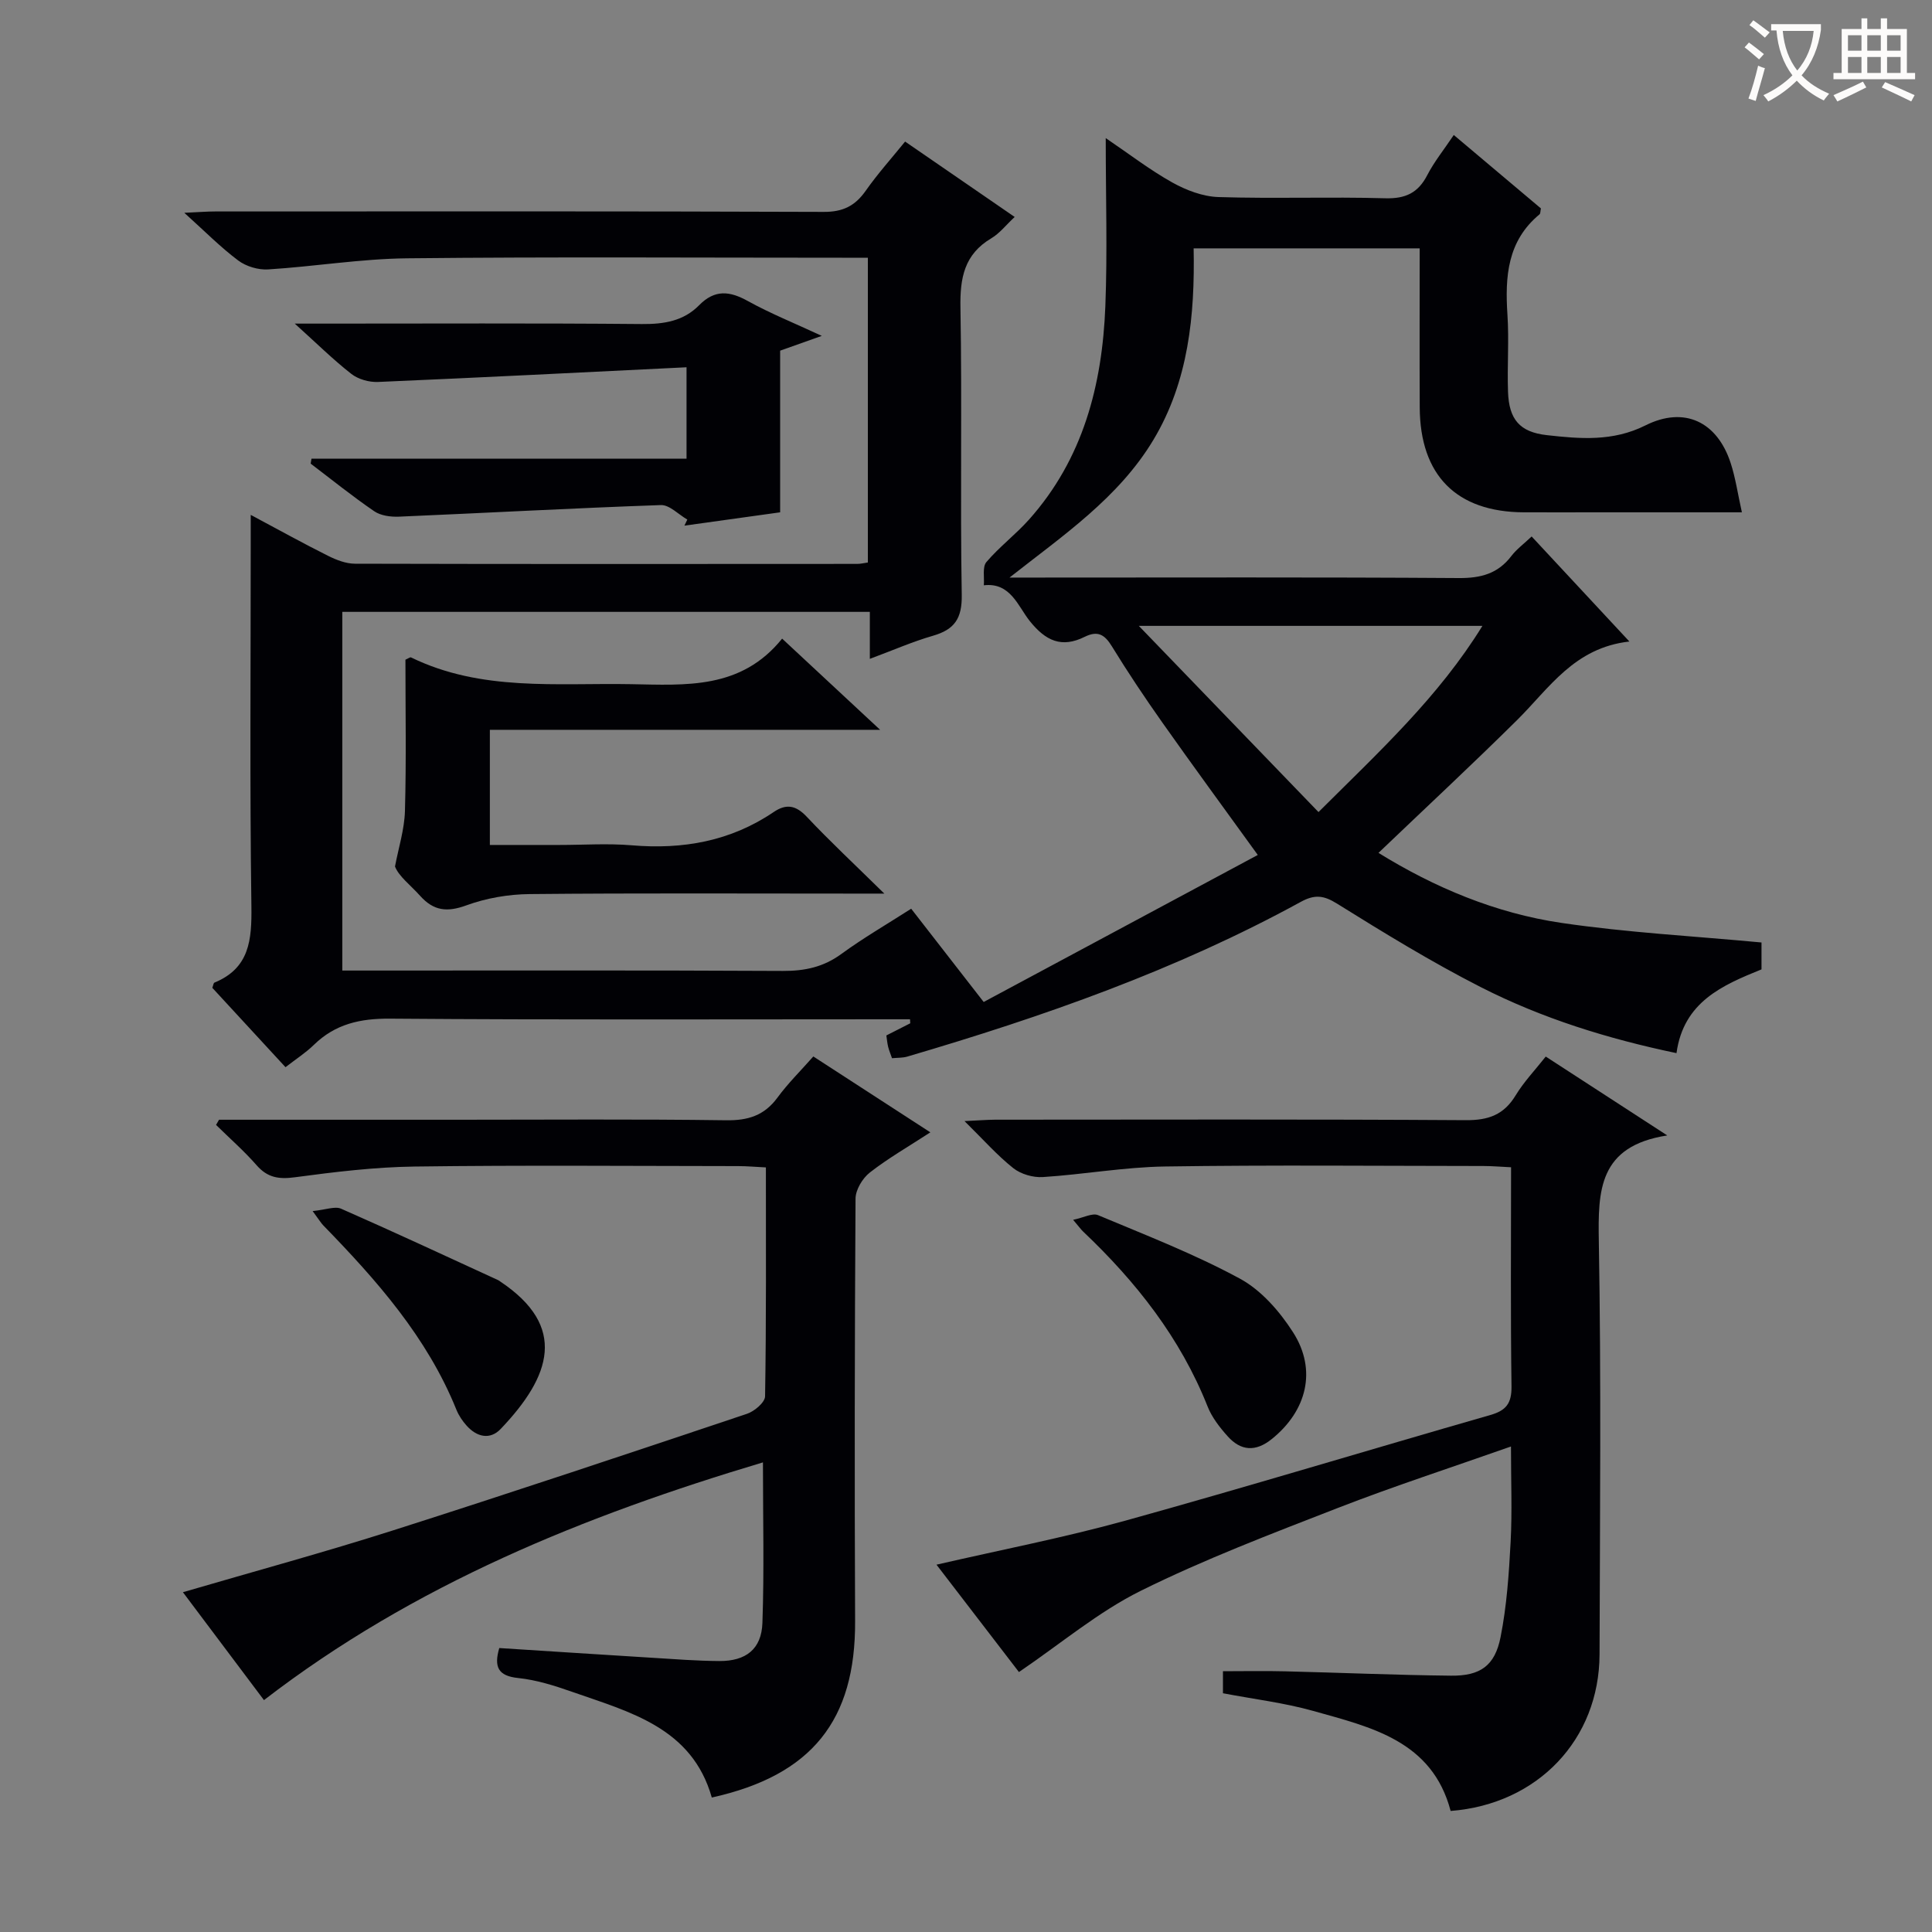
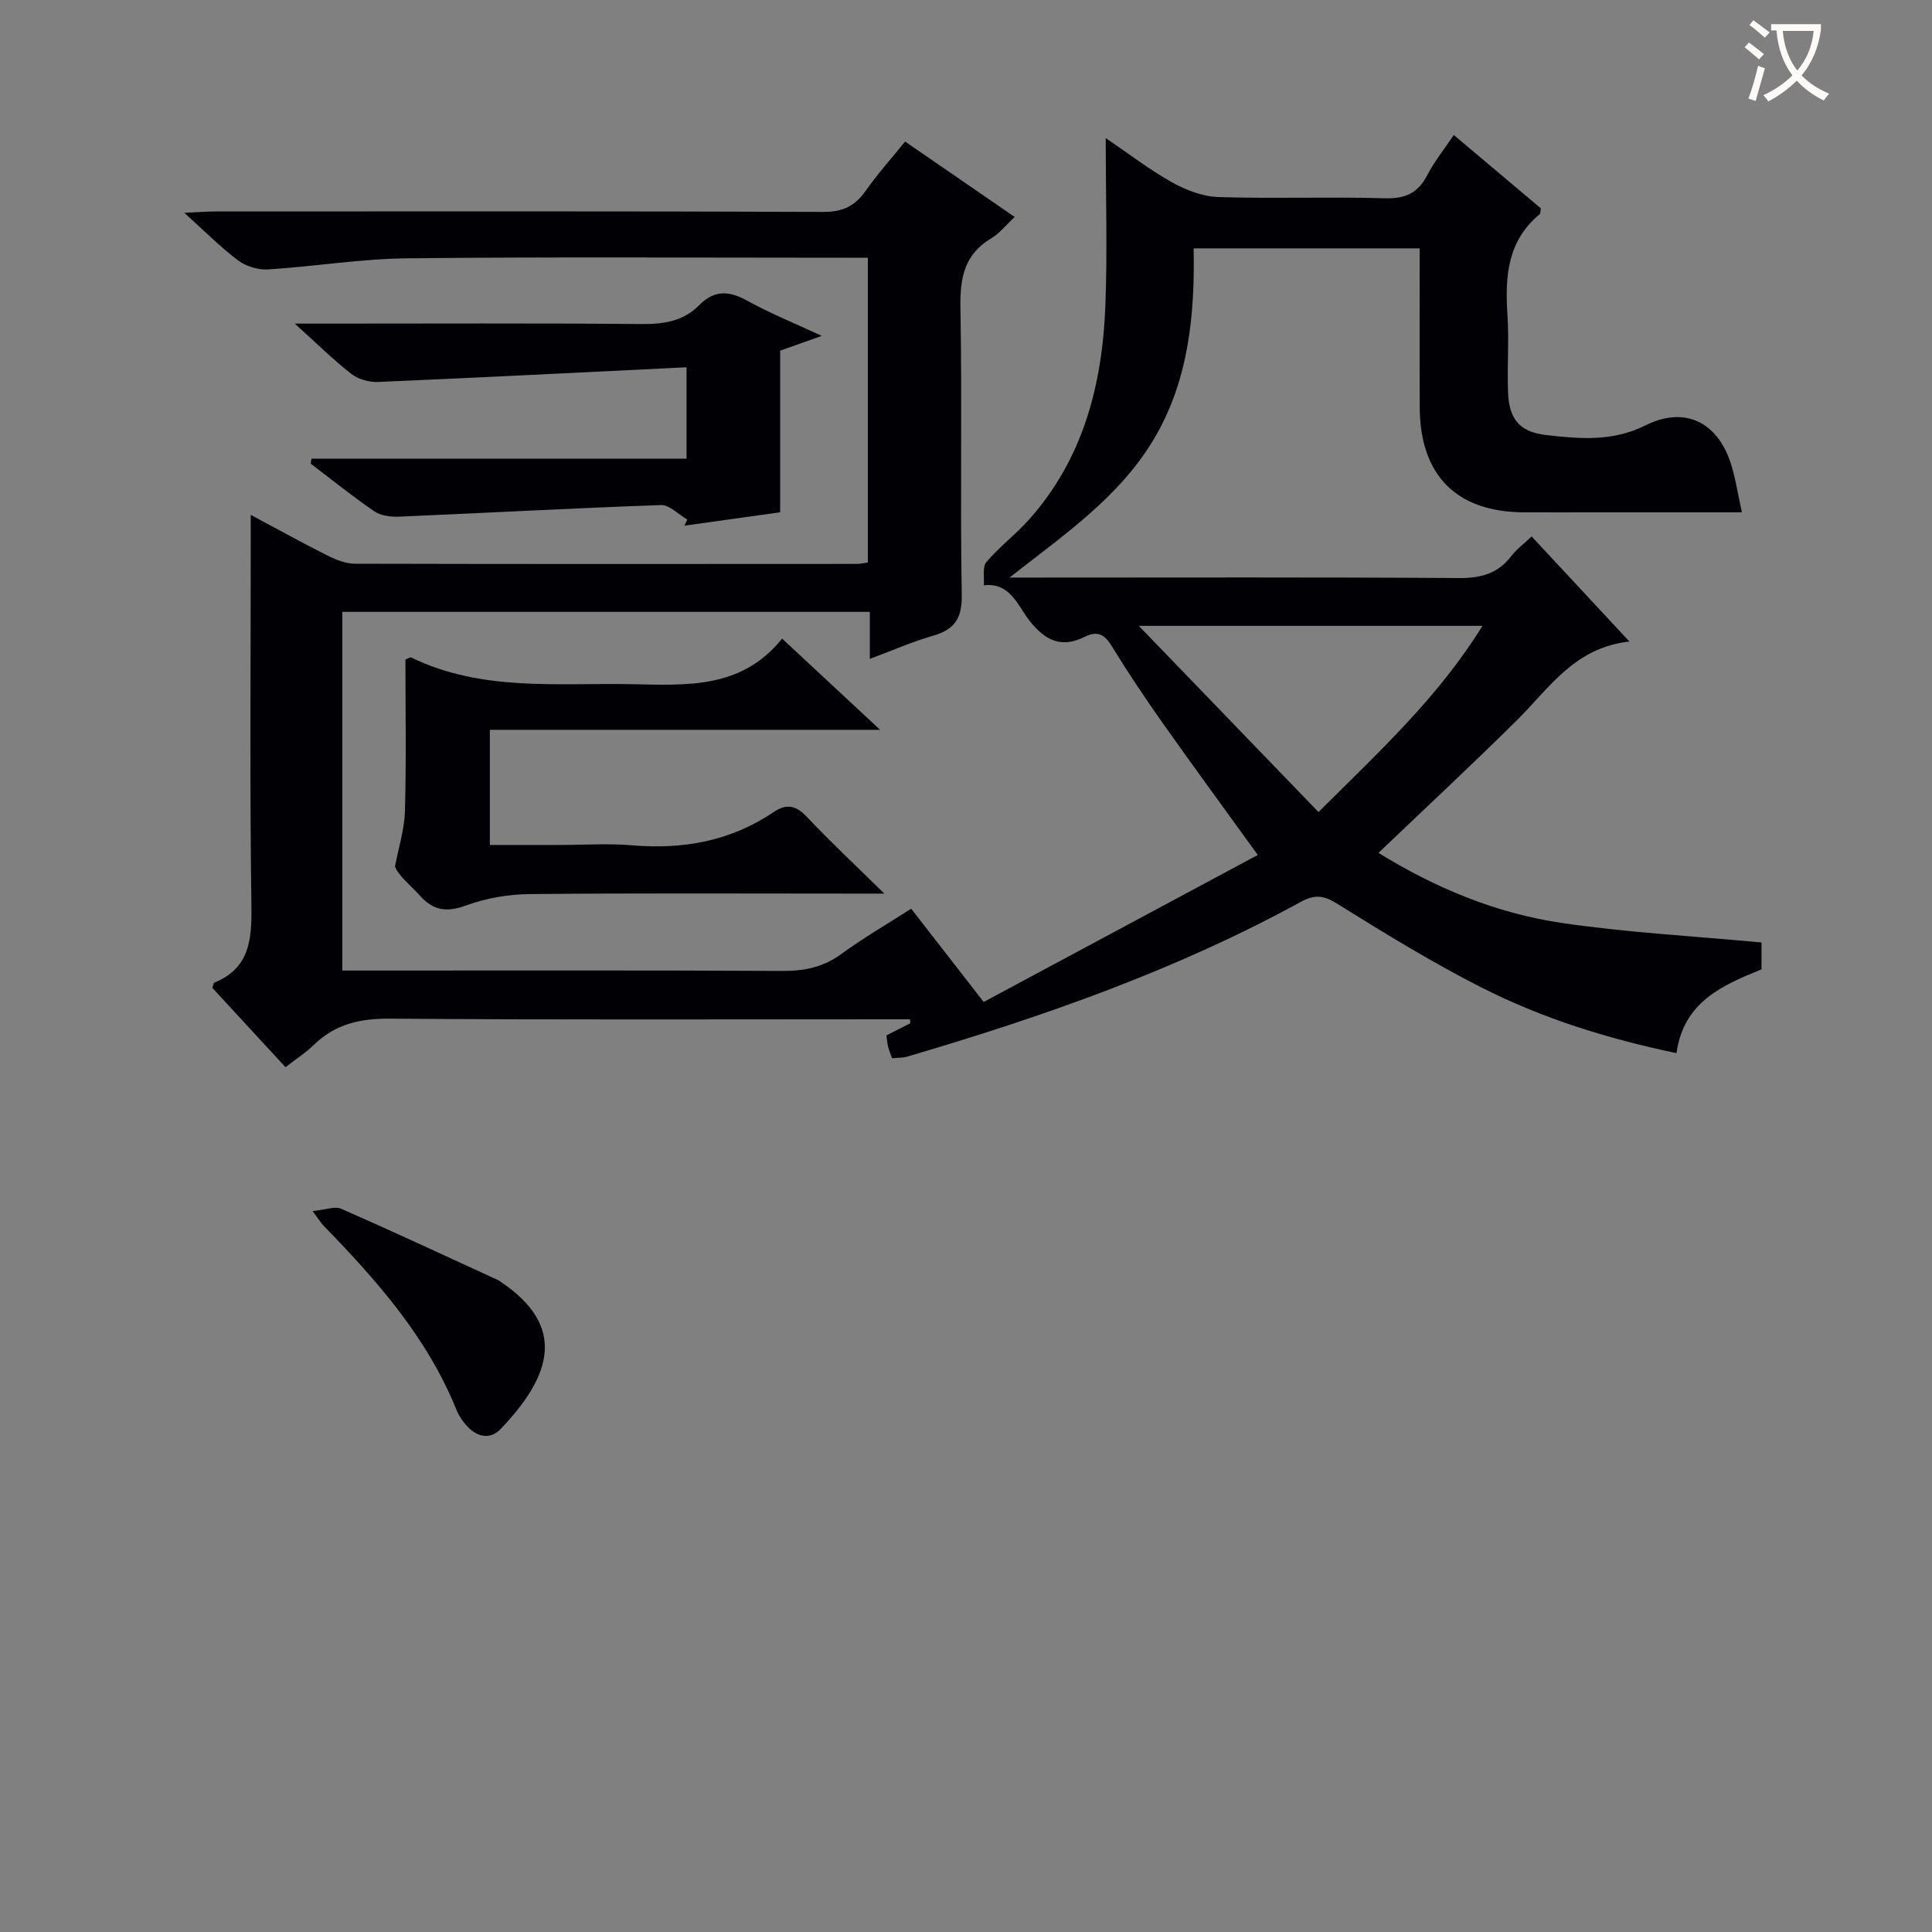
<svg xmlns="http://www.w3.org/2000/svg" enable-background="new 0 0 400 400" viewBox="0 0 400 400">
  <rect x="0" y="0" width="400" height="400" fill="#808080" stroke="none" />
  <g fill="#010105">
    <path d="m203.66 207.45c19.11-10.25 37.81-20.28 56.75-30.44-6.99-9.67-13.46-18.49-19.77-27.43-3.64-5.16-7.16-10.42-10.46-15.8-1.5-2.44-2.94-3.25-5.61-1.93-4.75 2.35-8.05.89-11.4-3.31-2.39-3-3.97-8.02-9.48-7.36.14-1.64-.33-3.79.53-4.81 2.68-3.15 6.06-5.7 8.82-8.79 11.21-12.56 15.17-27.87 15.81-44.17.44-11.27.08-22.57.08-34.82 4.87 3.3 9.14 6.6 13.8 9.2 2.87 1.6 6.32 2.91 9.55 3.01 11.49.36 23-.08 34.49.25 4.22.12 6.83-1.1 8.74-4.81 1.43-2.76 3.42-5.22 5.48-8.29 6.29 5.3 12.22 10.29 18.04 15.2-.13.62-.09 1.07-.29 1.23-6.66 5.51-7.16 12.89-6.64 20.77.35 5.31-.07 10.67.12 15.99.2 5.66 2.39 8.32 8.02 8.95 6.88.77 13.66 1.37 20.42-2.01 8.08-4.05 14.86-.76 17.65 7.77 1.01 3.09 1.47 6.36 2.33 10.22-10.41 0-20.04 0-29.67 0-5.17 0-10.33.02-15.5 0-13.93-.07-21.47-7.65-21.53-21.74-.05-10.83-.01-21.65-.01-32.91-15.55 0-30.93 0-46.8 0 .27 13.8-1.04 27.52-8.35 39.68-7.2 11.98-18.62 19.71-29.77 28.48h5.04c29.33 0 58.67-.1 88 .1 4.54.03 8.07-.9 10.86-4.56 1.07-1.41 2.57-2.5 4.2-4.05 6.63 7.13 13.04 14.01 20.24 21.75-11.42 1.28-16.59 9.65-23.22 16.23-9.32 9.23-18.94 18.17-28.73 27.53 11.59 7.17 24.24 12.49 37.9 14.5 13.58 2 27.34 2.73 41.4 4.05v5.57c-8.07 3.27-16.14 6.71-17.6 17.34-14.26-2.98-27.83-7.2-40.53-13.67-10.2-5.2-20-11.21-29.73-17.27-2.83-1.77-4.67-1.94-7.56-.36-25.78 14.12-53.35 23.76-81.45 32.02-.92.27-1.94.22-3.15.33-.29-.85-.61-1.59-.8-2.36s-.25-1.58-.37-2.35c1.8-.91 3.37-1.71 4.95-2.52-.02-.28-.03-.55-.05-.83-1.55 0-3.1 0-4.65 0-34.33 0-68.67.14-103-.13-6.18-.05-11.35 1.1-15.79 5.44-1.65 1.61-3.63 2.88-5.86 4.61-5.11-5.54-10.16-11.02-15.15-16.43.19-.5.23-.99.44-1.08 7.28-3 7.74-8.85 7.65-15.79-.35-24.99-.14-50-.14-75 0-1.77 0-3.54 0-6.05 5.79 3.09 10.84 5.89 16 8.47 1.72.86 3.72 1.64 5.59 1.64 34.67.09 69.33.06 104 .04.63 0 1.27-.16 2.18-.29 0-20.92 0-41.68 0-63.1-1.81 0-3.59 0-5.38 0-30 0-60-.2-90 .12-9.6.1-19.18 1.7-28.78 2.3-2.05.13-4.56-.62-6.19-1.84-3.66-2.74-6.9-6.03-11.17-9.88 2.9-.13 4.65-.28 6.39-.28 42-.01 84-.07 126 .09 3.98.02 6.49-1.25 8.69-4.38 2.46-3.5 5.33-6.7 8.15-10.18 7.66 5.27 14.9 10.25 22.69 15.61-1.78 1.65-3.1 3.38-4.83 4.41-5.62 3.33-6.51 8.23-6.4 14.35.35 19.83-.07 39.67.27 59.49.08 4.86-1.48 7.16-5.94 8.45-4.26 1.23-8.35 3.03-13.09 4.79 0-3.55 0-6.48 0-9.73-36.53 0-72.63 0-109.22 0v74.26h5.24c28.67 0 57.33-.07 86 .08 4.52.02 8.38-.8 12.08-3.51 4.55-3.32 9.45-6.16 14.46-9.37 4.88 6.3 9.66 12.45 15.01 19.31zm103.26-77.87c-23.64 0-46.56 0-71.14 0 13.01 13.48 25.02 25.92 37.2 38.55 12.66-12.61 24.85-23.82 33.94-38.55z" />
-     <path d="m45.35 231.83h49.46c18.5 0 37-.15 55.49.11 4.58.07 7.94-.98 10.68-4.71 2.15-2.93 4.77-5.51 7.41-8.5 8.07 5.24 15.95 10.35 24.23 15.71-4.56 2.97-8.76 5.37-12.53 8.32-1.51 1.18-2.95 3.56-2.96 5.41-.18 29.16-.22 58.33-.09 87.49.1 20.49-8.93 31.91-29.67 36.5-4.1-14.48-16.96-17.69-28.99-21.91-3.59-1.26-7.33-2.44-11.08-2.83-4.18-.43-5.07-2.29-3.93-6.21 10.5.67 21.05 1.36 31.6 2.01 4.65.29 9.3.65 13.95.68 5.51.03 8.74-2.45 8.93-7.9.38-10.78.11-21.59.11-33.23-36.88 11.03-72.19 25.25-103.31 49.22-5.63-7.5-11.1-14.78-16.78-22.34 14.78-4.32 29.26-8.26 43.54-12.81 24.49-7.81 48.87-15.96 73.25-24.13 1.53-.51 3.72-2.36 3.74-3.61.26-15.63.17-31.26.17-47.4-2.19-.11-3.96-.27-5.73-.27-22.33-.02-44.67-.21-66.99.09-8.28.11-16.57 1.12-24.79 2.22-3.33.45-5.68.09-7.94-2.5-2.59-2.96-5.58-5.57-8.39-8.34.2-.36.41-.72.62-1.07z" />
-     <path d="m312.83 299.48c-12.48 4.4-24.28 8.23-35.83 12.72-13.76 5.35-27.62 10.62-40.82 17.16-8.77 4.35-16.46 10.87-25.22 16.82-5.05-6.58-10.96-14.27-17.07-22.23 13.47-3.1 26.45-5.61 39.16-9.13 25.25-7.01 50.33-14.63 75.52-21.86 3.28-.94 4.41-2.43 4.37-5.91-.21-14.97-.09-29.94-.09-45.38-2.15-.1-3.93-.26-5.71-.26-21.99-.02-43.98-.23-65.97.1-8.43.13-16.83 1.65-25.26 2.19-2.02.13-4.54-.6-6.11-1.84-3.34-2.65-6.2-5.9-10.11-9.75 2.91-.13 4.63-.28 6.36-.29 32.48-.01 64.97-.11 97.45.1 4.68.03 7.86-1.12 10.3-5.14 1.7-2.8 4.02-5.23 6.23-8.03 8.14 5.29 16.02 10.4 25.16 16.33-14.23 2.2-14.35 11.42-14.17 21.95.5 28.48.23 56.97.15 85.46-.05 17.66-12.8 31.05-30.83 32.45-3.83-14.53-16.46-17.34-28.45-20.71-6.02-1.69-12.3-2.44-18.69-3.66 0-1.41 0-2.84 0-4.56 4.38 0 8.64-.09 12.91.02 11.44.28 22.87.78 34.31.9 6.05.07 9.09-2.05 10.26-8 1.28-6.46 1.73-13.11 2.08-19.71.33-6.24.07-12.52.07-19.74z" />
    <path d="m161.93 132.22c6.99 6.51 13.14 12.23 20.29 18.88-27.74 0-54.1 0-80.8 0v23.84h14.38c5 0 10.02-.35 14.99.07 10.6.9 20.47-.84 29.38-6.88 2.61-1.77 4.6-1.43 6.86.97 4.79 5.09 9.91 9.86 16.06 15.91-3.1 0-4.79 0-6.48 0-22.32 0-44.64-.12-66.96.1-4.39.04-8.97.83-13.08 2.33-4.01 1.47-6.79 1.16-9.61-1.99-1.97-2.2-4.39-4-5.18-6.05.72-3.83 1.95-7.65 2.06-11.5.29-10.47.1-20.96.1-31.32.59-.25.97-.56 1.16-.47 14.54 7.09 30.14 5.26 45.52 5.54 11.38.2 22.82 1.12 31.31-9.43z" />
    <path d="m64.49 94.97h77.65c0-6.13 0-11.83 0-18.93-21.43 1.05-42.65 2.13-63.87 3.04-1.84.08-4.1-.55-5.53-1.67-3.76-2.94-7.18-6.32-11.71-10.41h5.88c22 0 44-.11 65.99.09 4.57.04 8.63-.62 11.84-3.89 3.24-3.3 6.32-2.97 10.1-.87 4.62 2.56 9.57 4.54 15.3 7.21-3.5 1.24-6.15 2.18-8.62 3.06v33.47c-6.42.89-13.12 1.83-19.82 2.76.2-.42.4-.84.6-1.26-1.83-1.05-3.68-3.06-5.47-3-18.09.63-36.16 1.63-54.24 2.4-1.71.07-3.77-.2-5.12-1.13-4.52-3.09-8.79-6.54-13.15-9.85.05-.35.11-.68.17-1.02z" />
-     <path d="m222.18 252.55c2.19-.45 3.98-1.46 5.15-.97 9.9 4.15 19.97 8.05 29.38 13.15 4.41 2.39 8.23 6.77 11 11.1 5.01 7.82 2.85 16.27-4.39 22.1-3.36 2.71-6.42 2.49-9.16-.58-1.64-1.83-3.25-3.9-4.14-6.15-5.63-14.2-14.81-25.82-25.76-36.21-.47-.45-.85-.99-2.08-2.44z" />
    <path d="m64.73 250.74c2.74-.27 4.61-1.05 5.89-.49 10.91 4.79 21.71 9.83 32.54 14.8.15.07.28.18.42.28 13.95 9.31 10.51 19.59.08 30.52-2.2 2.31-4.93 1.67-7.02-.65-.88-.97-1.66-2.13-2.15-3.34-6.05-14.99-16.5-26.79-27.56-38.16-.45-.46-.78-1.03-2.2-2.96z" />
  </g>
  <path d="m362.1 8.8c1.1.8 2.1 1.6 3.1 2.4l-1 1.1c-1.3-1.1-2.3-2-3-2.5zm1.9 4.8c.5.2.9.4 1.4.5-.6 2.3-1.3 4.5-1.9 6.8l-1.5-.5c.8-2.1 1.4-4.3 2-6.8zm-1-9.4c1.3.9 2.4 1.8 3.4 2.5l-1 1.1c-1.4-1.2-2.4-2.1-3.2-2.6zm3.7 2.2v-1.4h10.3v1.2c-.5 3.6-1.8 6.8-4 9.4 1.5 1.6 3.4 2.8 5.7 3.8-.3.4-.7.8-1.1 1.4-2.3-1.1-4.1-2.5-5.6-4.1-1.6 1.6-3.6 3.1-5.9 4.3-.3-.5-.7-.9-1-1.3 2.4-1.1 4.4-2.5 6-4.1-1.9-2.5-3-5.6-3.3-9.3h-1.1zm8.8 0h-6.4c.3 3.3 1.3 6 3 8.2 2-2.3 3.1-5.1 3.4-8.2z" fill="#fcfbfa" />
-   <path d="m385.3 3.8h1.3v2.2h2.8v-2.2h1.3v2.2h4.1v9.1h1.7v1.3h-16.9v-1.3h1.7v-9.1h4.1v-2.2zm.4 13.1.7 1.2c-1.8.9-3.8 1.9-6 2.9-.2-.4-.5-.8-.8-1.3 2.3-1 4.3-1.9 6.1-2.8zm-3.1-6.4h2.8v-3.2h-2.8zm0 4.6h2.8v-3.3h-2.8zm4-4.6h2.8v-3.2h-2.8zm0 4.6h2.8v-3.3h-2.8zm3.7 1.9c2.1.9 4.1 1.8 6.1 2.7l-.7 1.3c-2.2-1.1-4.2-2-6.1-2.9zm3.2-9.7h-2.8v3.2h2.8zm-2.8 7.8h2.8v-3.3h-2.8z" fill="#fcfbfa" />
</svg>